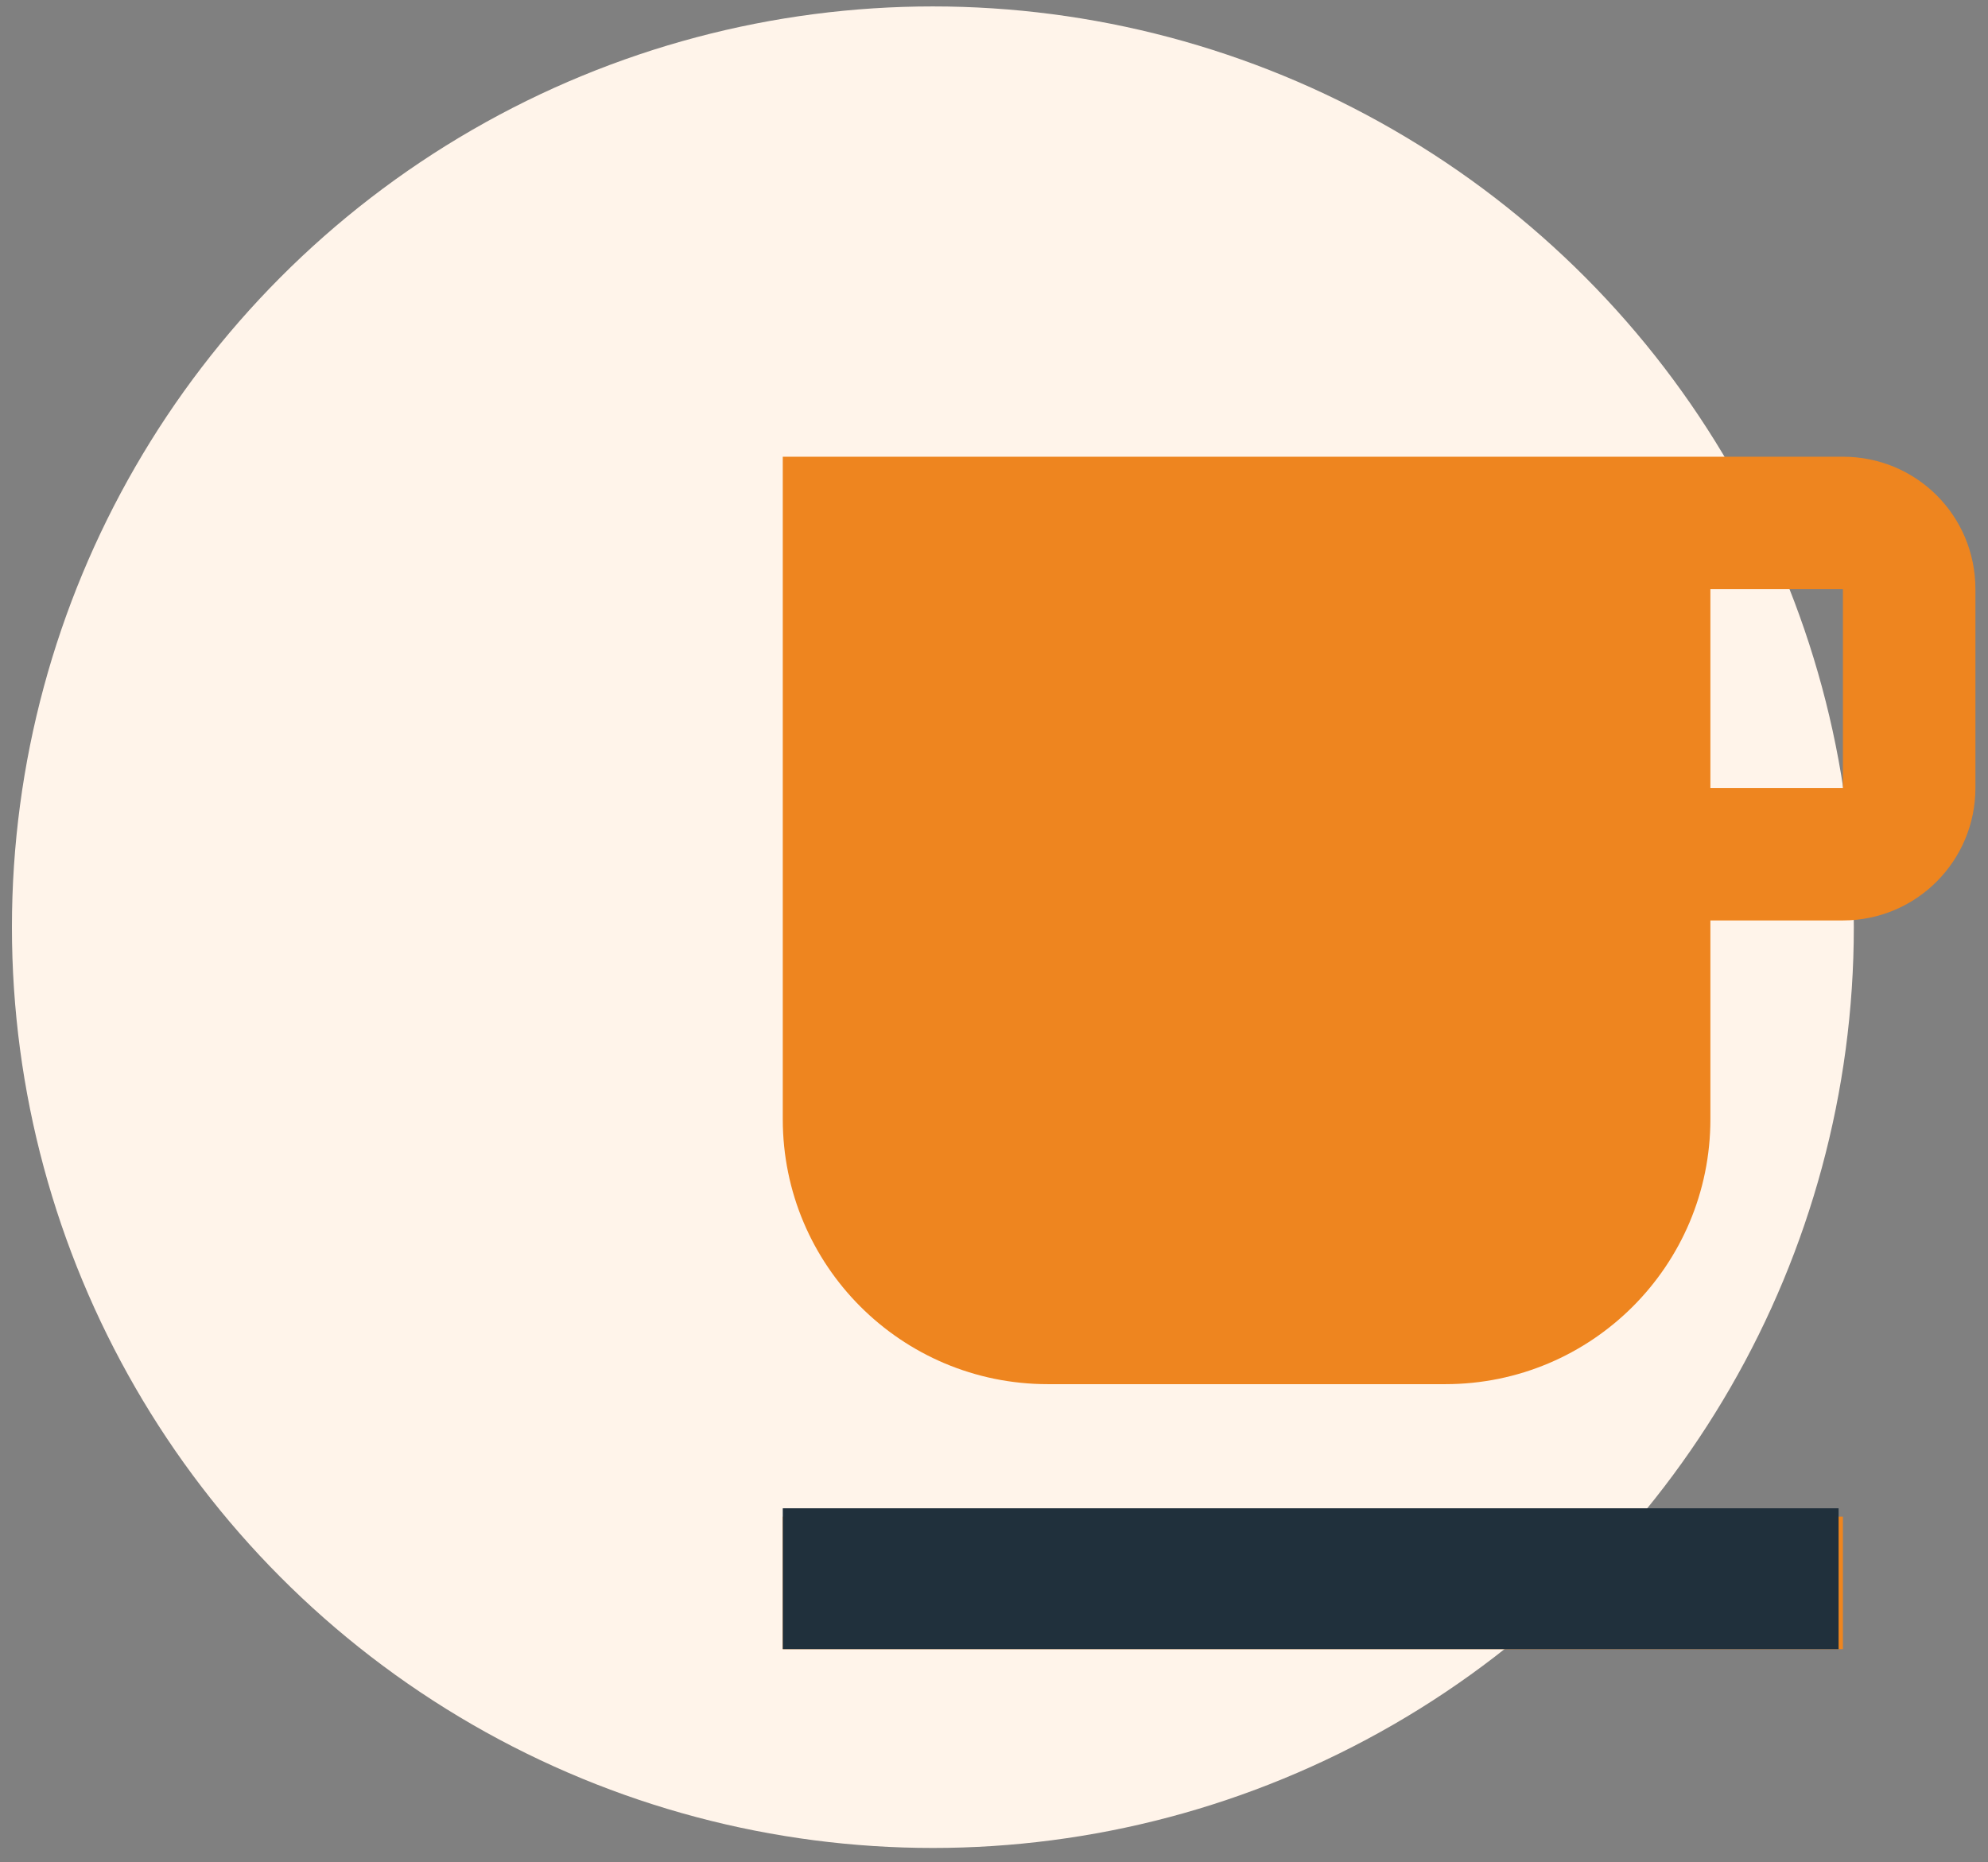
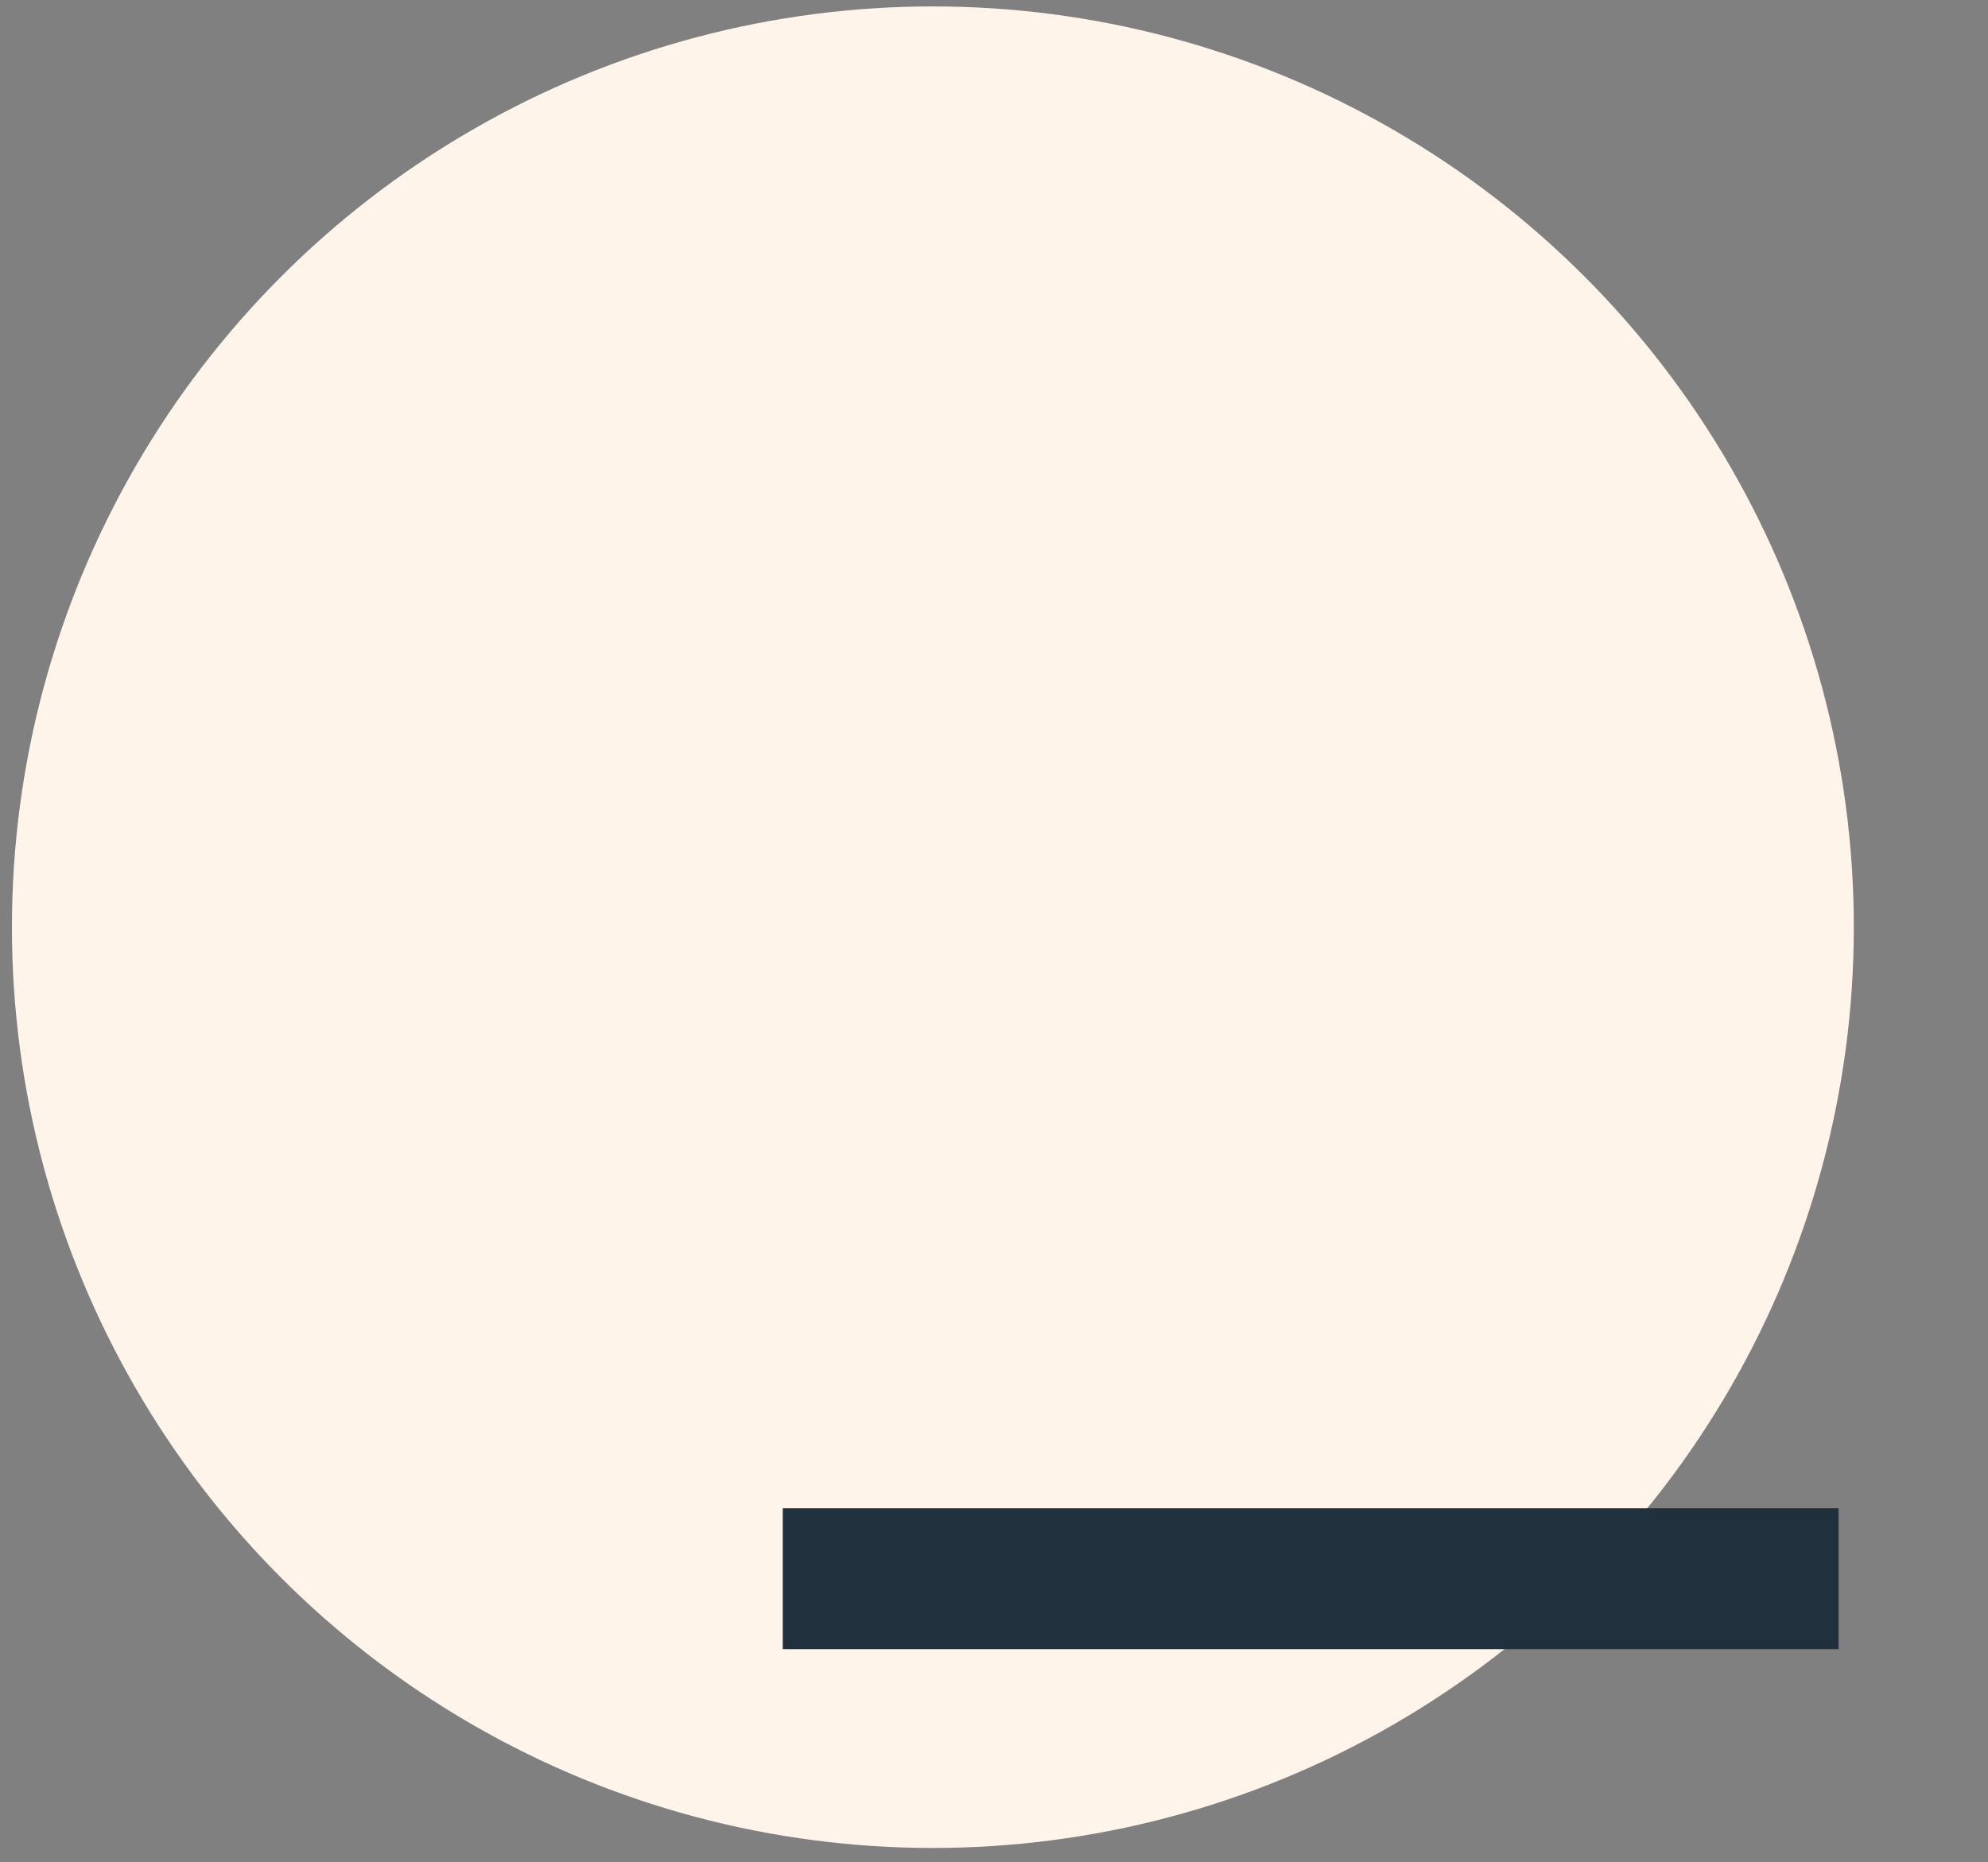
<svg xmlns="http://www.w3.org/2000/svg" width="95" height="89" viewBox="0 0 95 89" fill="none">
  <rect x="0" y="0" width="95" height="89" fill="#808080" stroke="none" />
  <circle cx="44.579" cy="44.316" r="44.009" fill="#FFF4EA" />
-   <path d="M88.067 21.829H37.406V53.492C37.406 60.489 43.074 66.157 50.071 66.157H69.069C76.067 66.157 81.734 60.489 81.734 53.492V43.993H88.067C91.581 43.993 94.399 41.143 94.399 37.66V28.161C94.399 24.647 91.581 21.829 88.067 21.829ZM88.067 37.66H81.734V28.161H88.067V37.66ZM37.406 72.489H88.067V78.822H37.406V72.489Z" fill="#EE851F" />
  <path d="M37.406 72.09H87.86V78.822H37.406V72.09Z" fill="#20303C" />
</svg>